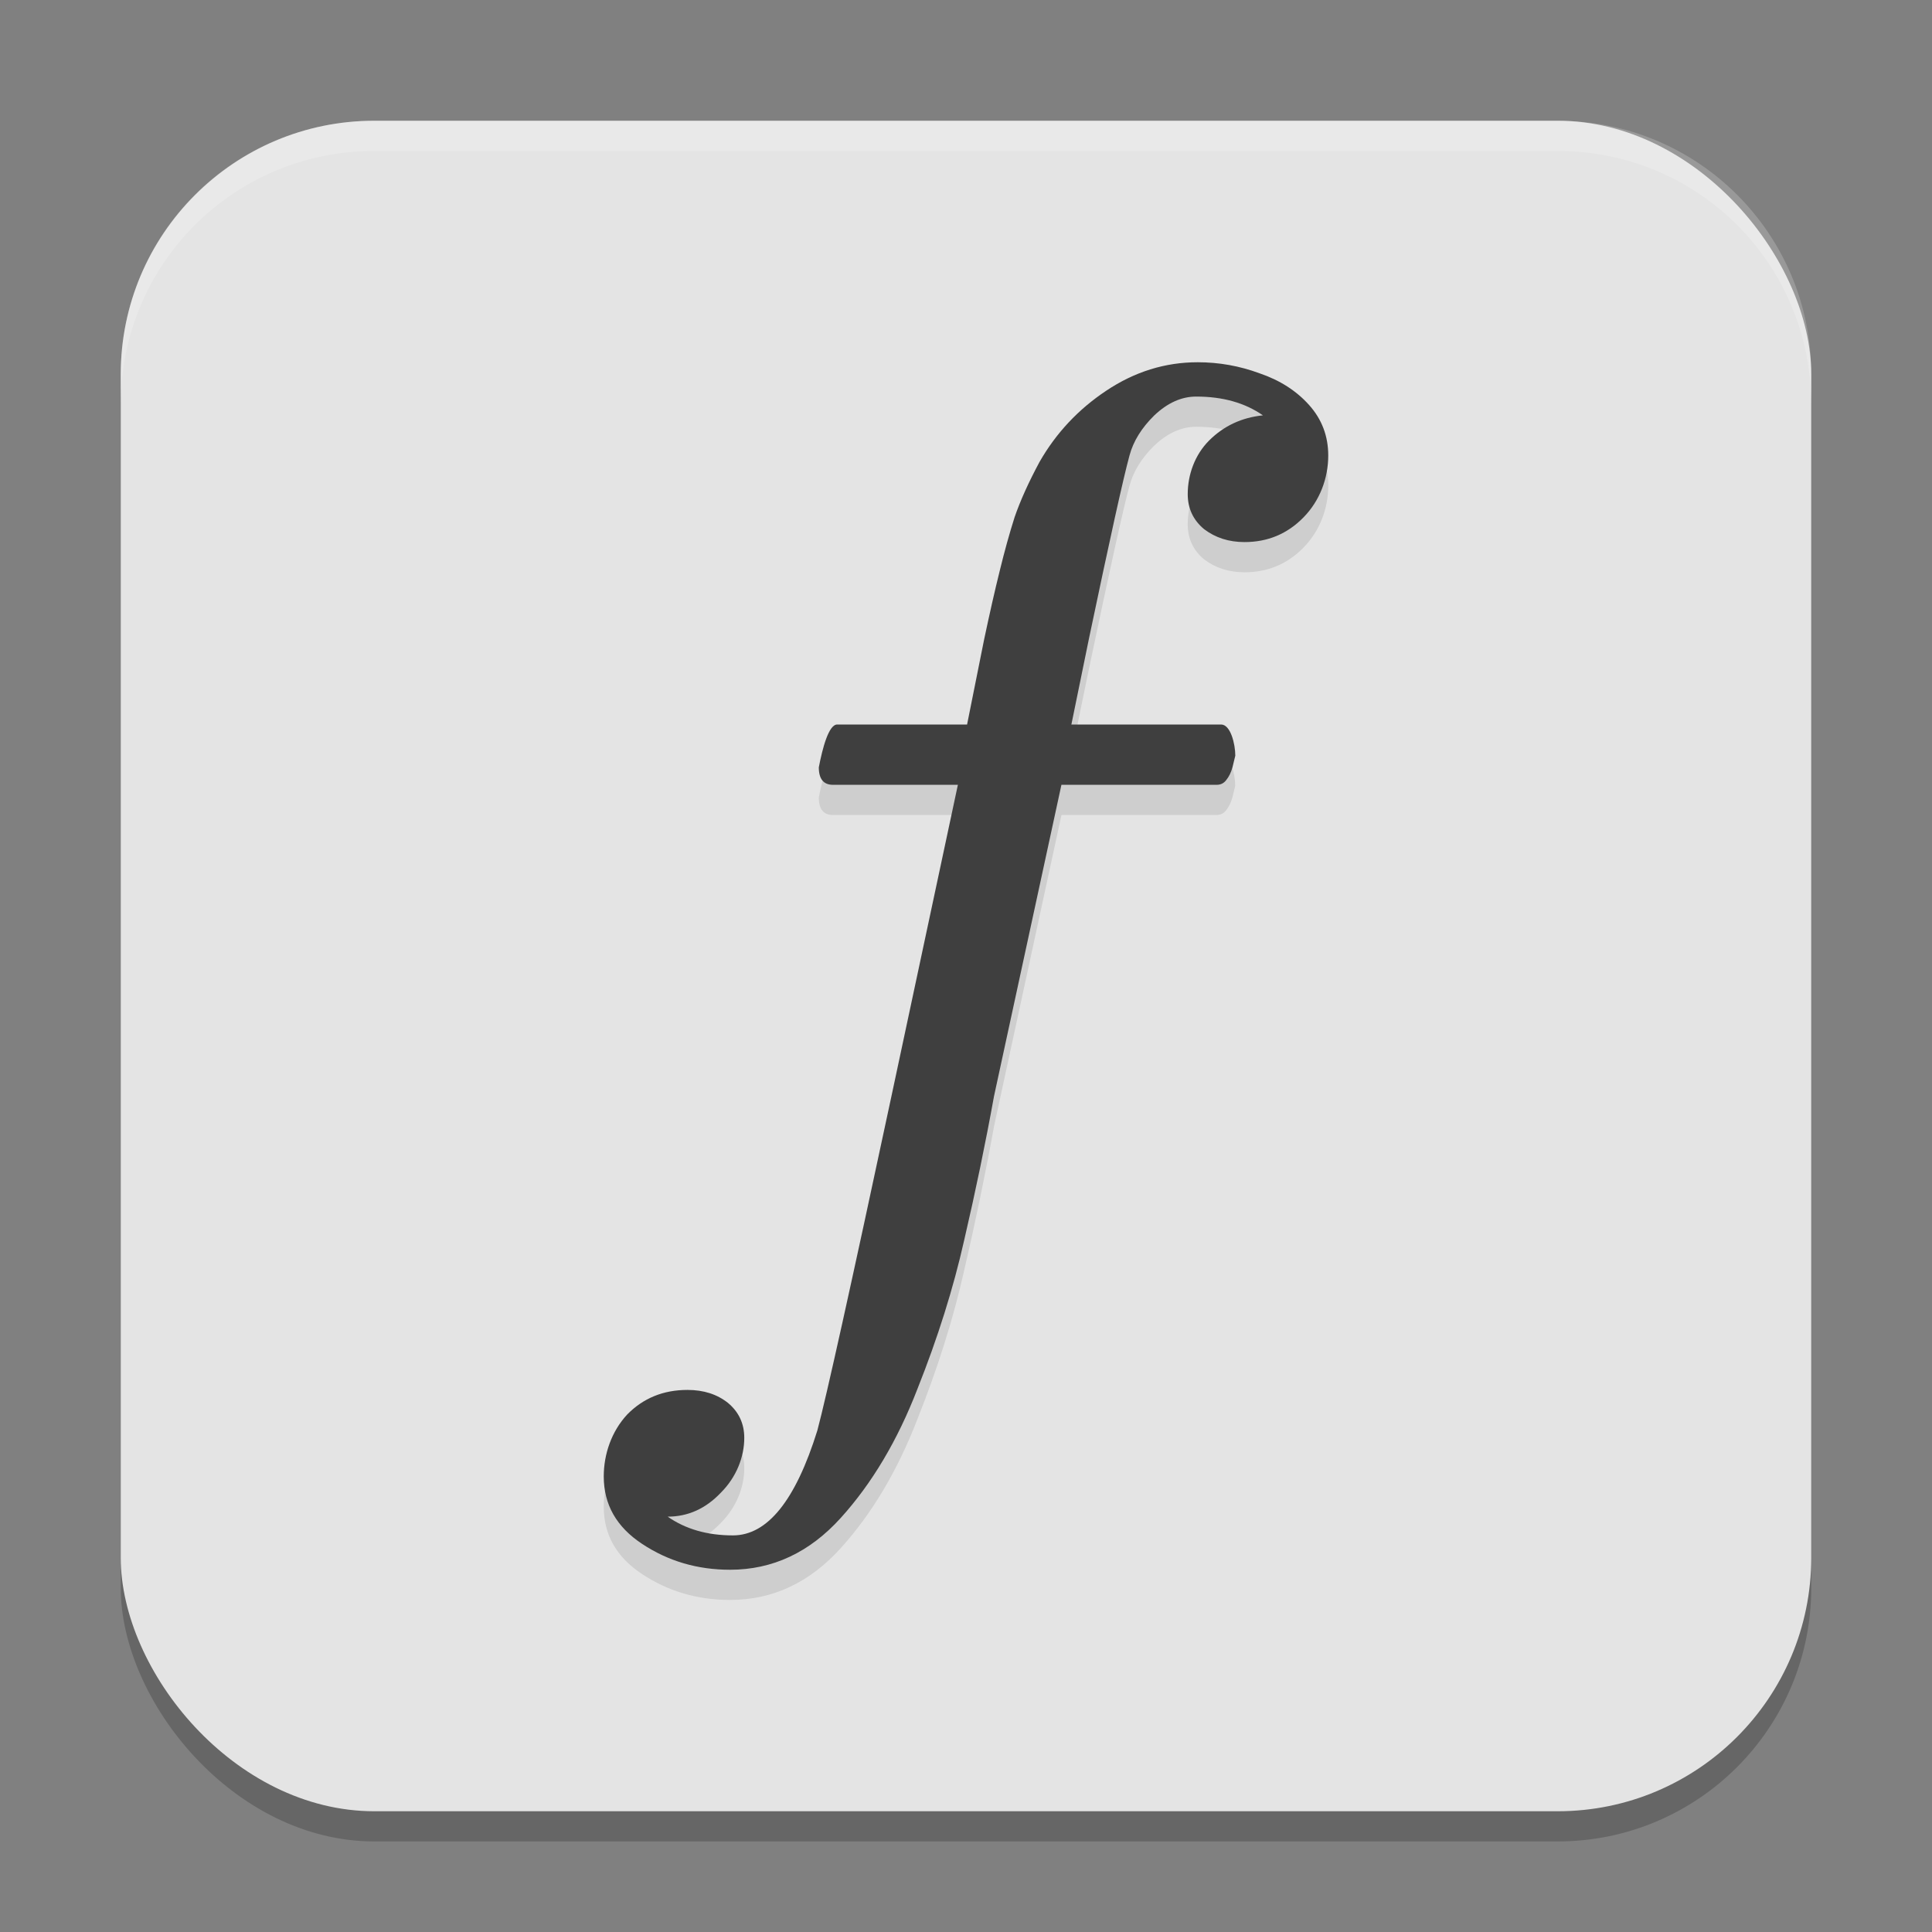
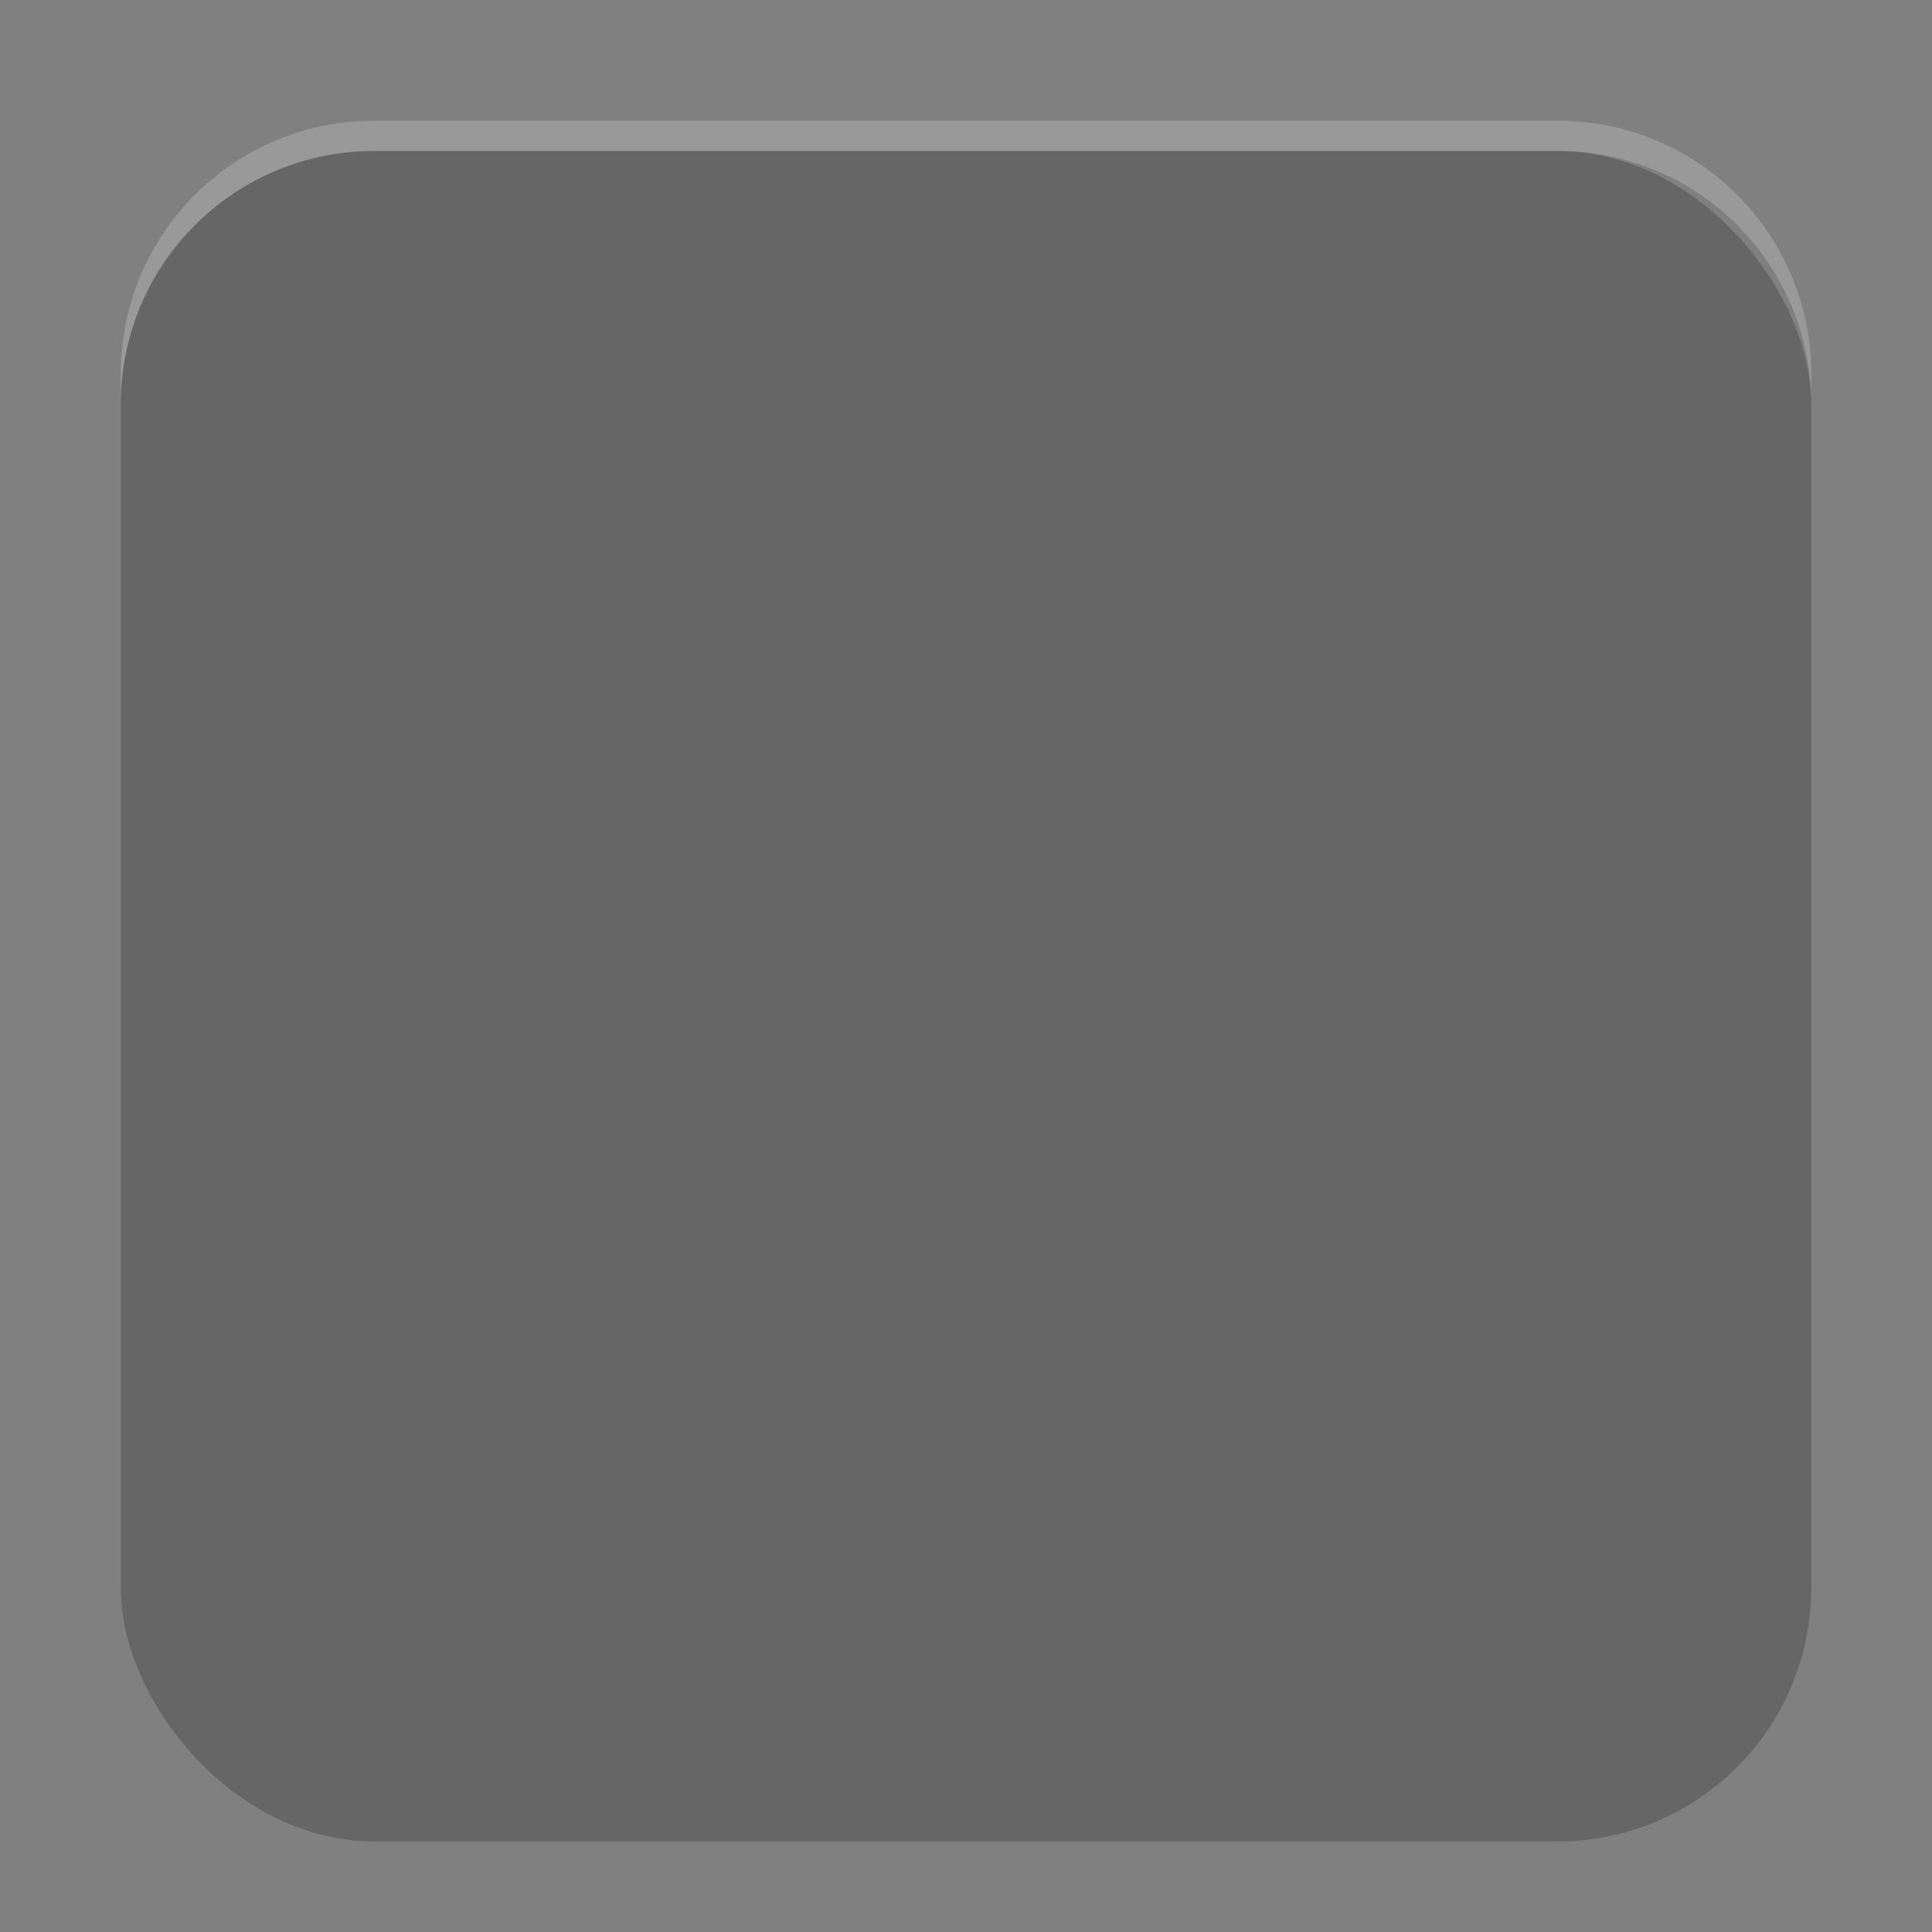
<svg xmlns="http://www.w3.org/2000/svg" width="64" height="64" version="1.1">
  <rect width="100%" height="100%" fill="#808080" stroke="none" />
  <rect style="opacity:0.2" width="56" height="56" x="4" y="5" ry="8.4" />
-   <rect style="fill:#e4e4e4" width="56" height="56" x="4" y="4" ry="8.4" />
-   <path style="opacity:0.1" d="m 22.116,51.24 c 0.595,0.415 1.316,0.622 2.163,0.622 1.144,0 2.076,-1.159 2.797,-3.476 0.298,-1.116 1.113,-4.793 2.445,-11.03 l 2.21,-10.358 h -4.137 c -0.313,0 -0.47,-0.193 -0.47,-0.579 0.125,-0.644 0.329,-1.419 0.611,-1.419 h 4.302 l 0.564,-2.815 c 0.188,-0.887 0.36,-1.645 0.517,-2.275 0.157,-0.644 0.321,-1.237 0.494,-1.781 0.188,-0.544 0.462,-1.152 0.823,-1.824 0.548,-0.959 1.285,-1.745 2.21,-2.361 0.94,-0.629 1.951,-0.944 3.032,-0.944 0.705,0 1.387,0.122 2.045,0.365 0.674,0.229 1.222,0.579 1.645,1.052 C 43.788,14.888 44,15.446 44,16.09 c 0,0.744 -0.274,1.494 -0.823,2.052 -0.533,0.544 -1.183,0.815 -1.951,0.815 -0.517,0 -0.964,-0.143 -1.34,-0.429 -0.36,-0.3 -0.541,-0.687 -0.541,-1.159 0,-0.644 0.235,-1.301 0.705,-1.773 0.486,-0.486 1.081,-0.765 1.786,-0.837 -0.595,-0.415 -1.332,-0.622 -2.21,-0.622 -0.486,0 -0.948,0.207 -1.387,0.622 -0.423,0.415 -0.697,0.858 -0.823,1.33 -0.204,0.744 -0.65,2.761 -1.34,6.052 l -0.588,2.858 h 4.96 c 0.313,0 0.47,0.647 0.47,1.033 -0.016,0.072 -0.047,0.2 -0.094,0.386 -0.047,0.172 -0.118,0.315 -0.212,0.429 -0.078,0.1 -0.18,0.148 -0.306,0.15 H 35.162 L 32.928,37.313 c -0.282,1.559 -0.611,3.147 -0.987,4.764 -0.36,1.602 -0.878,3.247 -1.551,4.936 -0.658,1.702 -1.504,3.126 -2.539,4.27 C 26.817,52.428 25.595,53 24.184,53 23.103,53 22.131,52.714 21.269,52.142 20.423,51.584 20,50.84 20,49.91 c 0,-0.744 0.259,-1.494 0.776,-2.052 0.533,-0.544 1.199,-0.815 1.998,-0.815 0.533,0 0.979,0.143 1.34,0.429 0.36,0.3 0.541,0.687 0.541,1.159 0,0.629 -0.259,1.301 -0.776,1.816 -0.501,0.529 -1.089,0.794 -1.763,0.794 z" />
-   <path style="fill:#3f3f3f" d="m 22.116,50.24 c 0.595,0.415 1.316,0.622 2.163,0.622 1.144,0 2.076,-1.159 2.797,-3.476 0.298,-1.116 1.113,-4.793 2.445,-11.03 l 2.21,-10.358 h -4.137 c -0.313,0 -0.47,-0.193 -0.47,-0.579 C 27.248,24.775 27.452,24 27.734,24 h 4.302 l 0.564,-2.815 c 0.188,-0.887 0.36,-1.645 0.517,-2.275 0.157,-0.644 0.321,-1.237 0.494,-1.781 0.188,-0.544 0.462,-1.152 0.823,-1.824 0.548,-0.959 1.285,-1.745 2.21,-2.361 0.94,-0.629 1.951,-0.944 3.032,-0.944 0.705,0 1.387,0.122 2.045,0.365 0.674,0.229 1.222,0.579 1.645,1.052 C 43.788,13.888 44,14.446 44,15.09 c 0,0.744 -0.274,1.494 -0.823,2.052 -0.533,0.544 -1.183,0.815 -1.951,0.815 -0.517,0 -0.964,-0.143 -1.34,-0.429 -0.36,-0.3 -0.541,-0.687 -0.541,-1.159 0,-0.644 0.235,-1.301 0.705,-1.773 0.486,-0.486 1.081,-0.765 1.786,-0.837 -0.595,-0.415 -1.332,-0.622 -2.21,-0.622 -0.486,0 -0.948,0.207 -1.387,0.622 -0.423,0.415 -0.697,0.858 -0.823,1.33 -0.204,0.744 -0.65,2.761 -1.34,6.052 L 35.491,24 h 4.96 c 0.313,0 0.47,0.647 0.47,1.033 -0.016,0.072 -0.047,0.2 -0.094,0.386 -0.047,0.172 -0.118,0.315 -0.212,0.429 -0.078,0.1 -0.18,0.148 -0.306,0.15 h -5.148 l -2.233,10.315 c -0.282,1.559 -0.611,3.147 -0.987,4.764 -0.36,1.602 -0.878,3.247 -1.551,4.936 -0.658,1.702 -1.504,3.126 -2.539,4.27 -1.034,1.144 -2.257,1.717 -3.667,1.717 -1.081,0 -2.053,-0.286 -2.915,-0.858 C 20.423,50.584 20,49.84 20,48.91 c 0,-0.744 0.259,-1.494 0.776,-2.052 0.533,-0.544 1.199,-0.815 1.998,-0.815 0.533,0 0.979,0.143 1.34,0.429 0.36,0.3 0.541,0.687 0.541,1.159 0,0.629 -0.259,1.301 -0.776,1.816 -0.501,0.529 -1.089,0.794 -1.763,0.794 z" />
  <path style="opacity:0.2;fill:#ffffff" d="M 12.398 4 C 7.745 4 4 7.745 4 12.398 L 4 13.398 C 4 8.745 7.745 5 12.398 5 L 51.602 5 C 56.255 5 60 8.745 60 13.398 L 60 12.398 C 60 7.745 56.255 4 51.602 4 L 12.398 4 z" />
</svg>